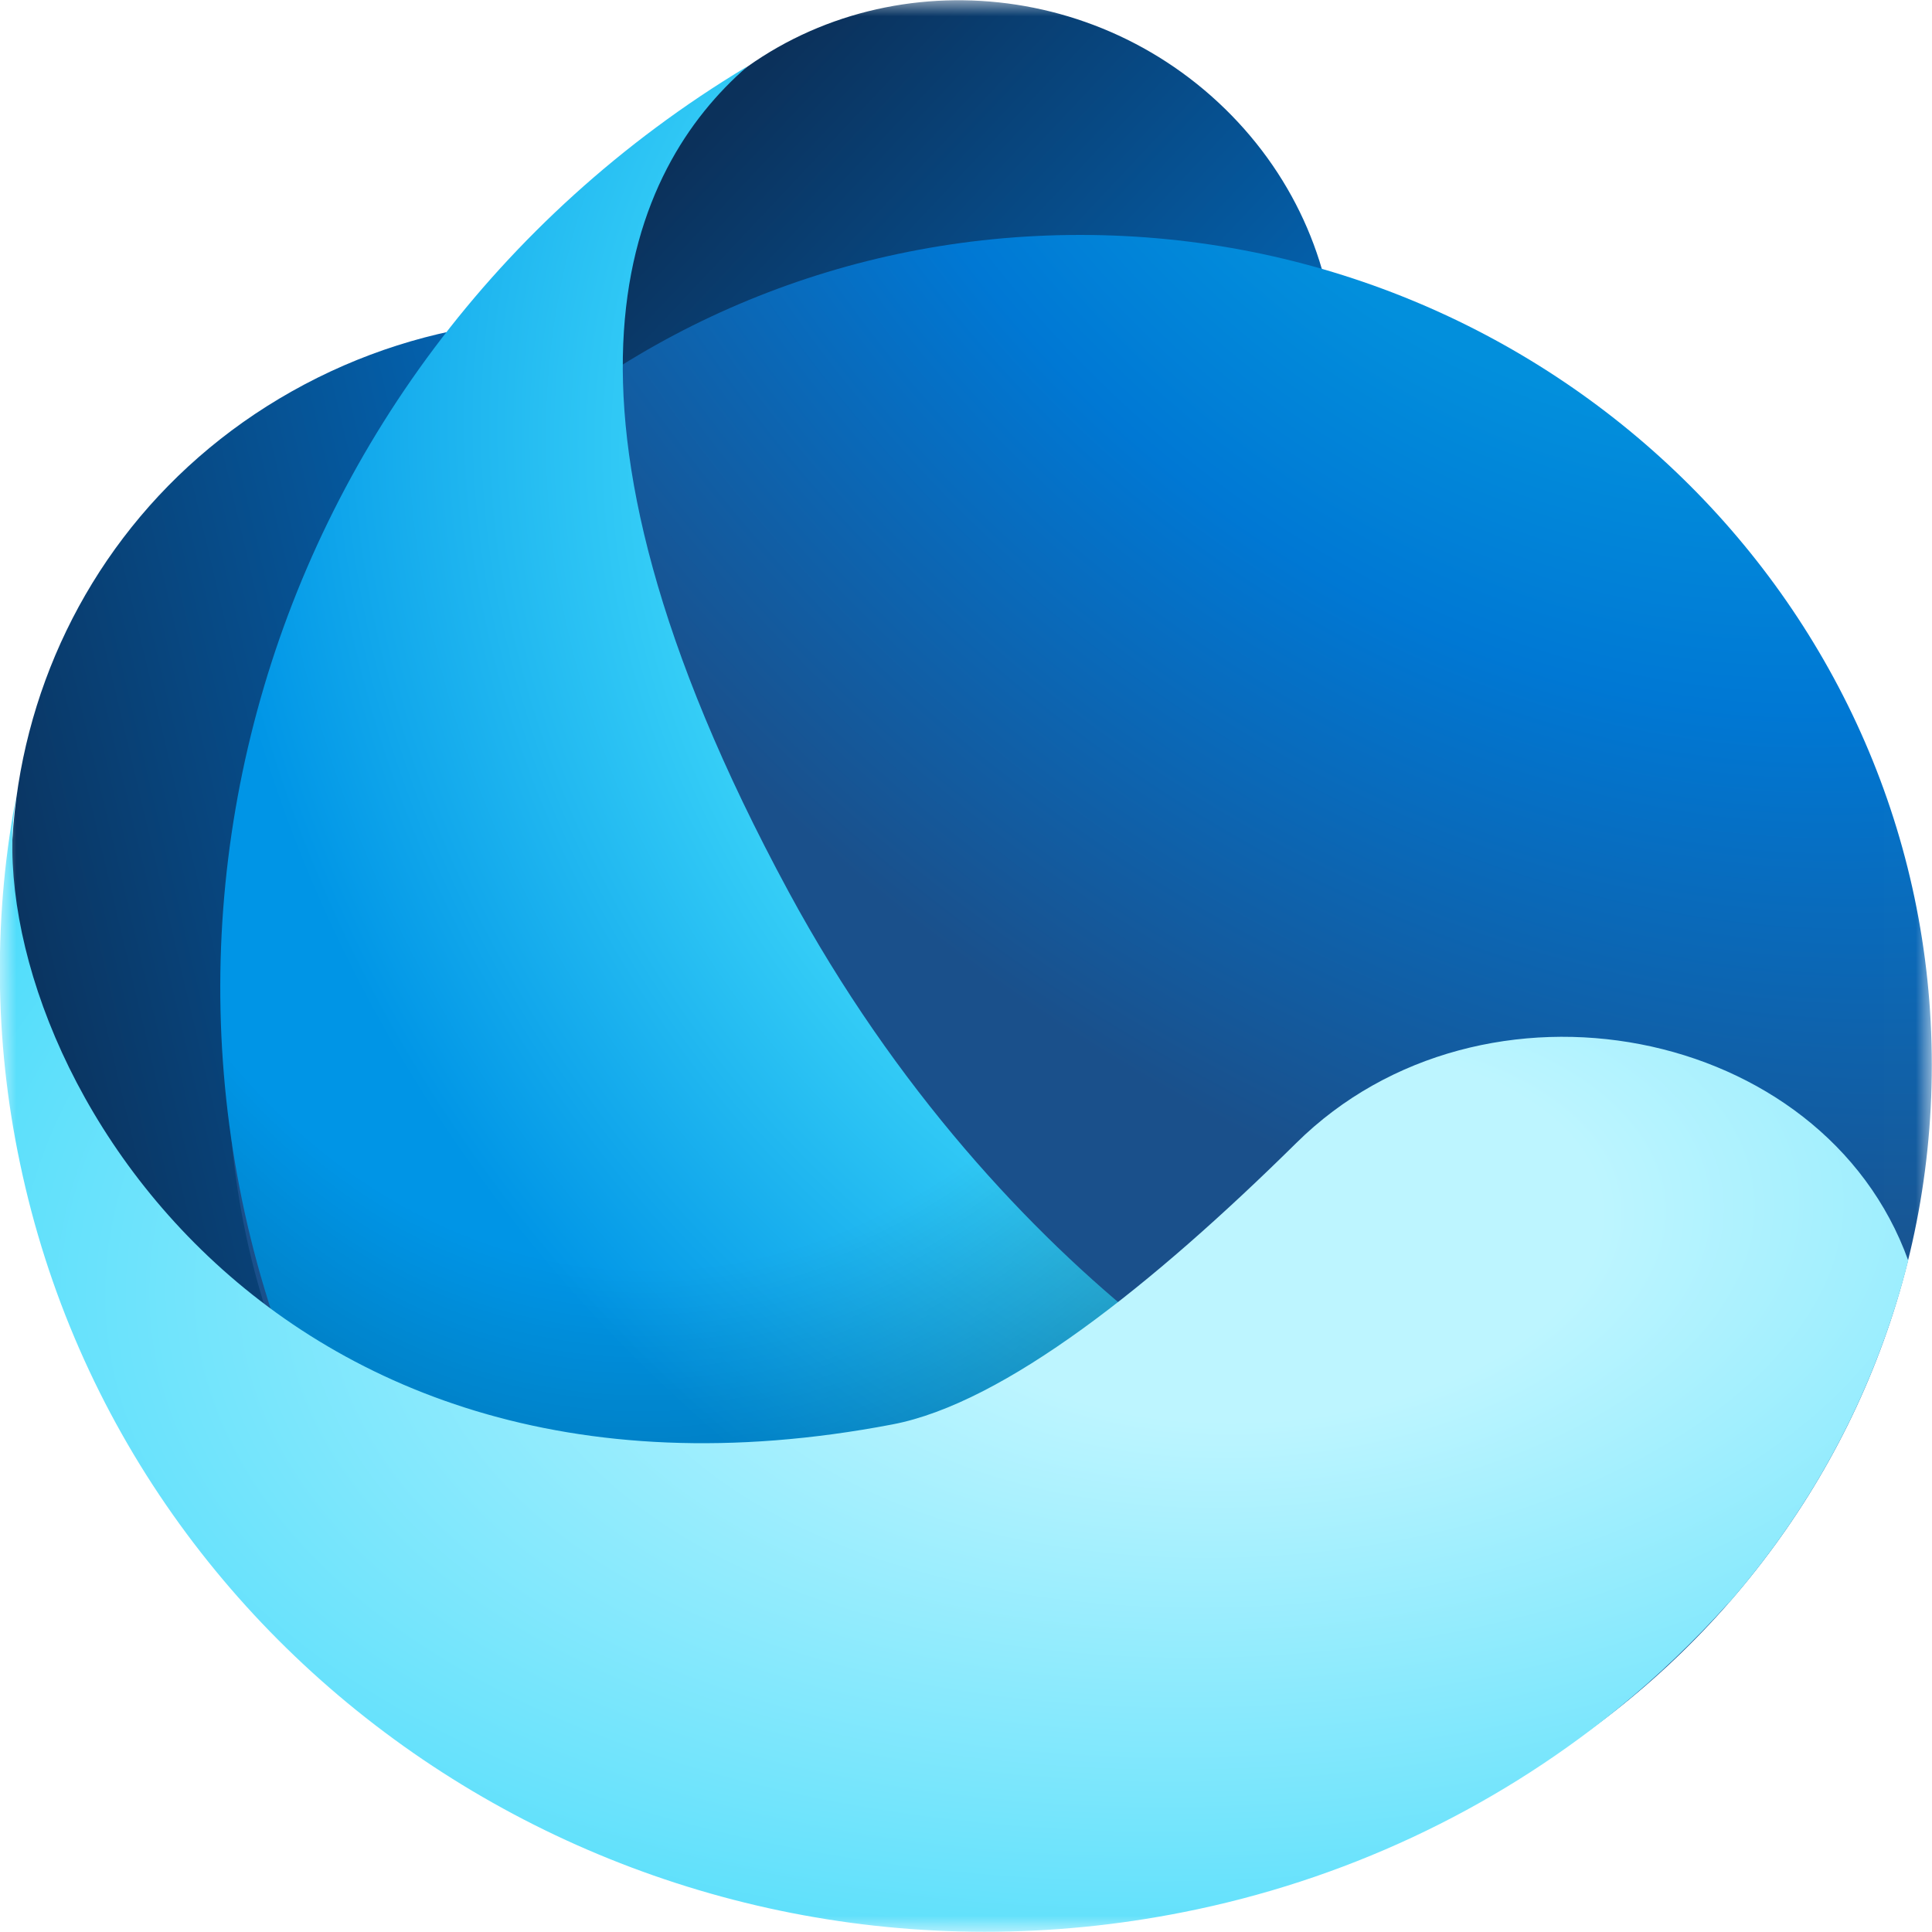
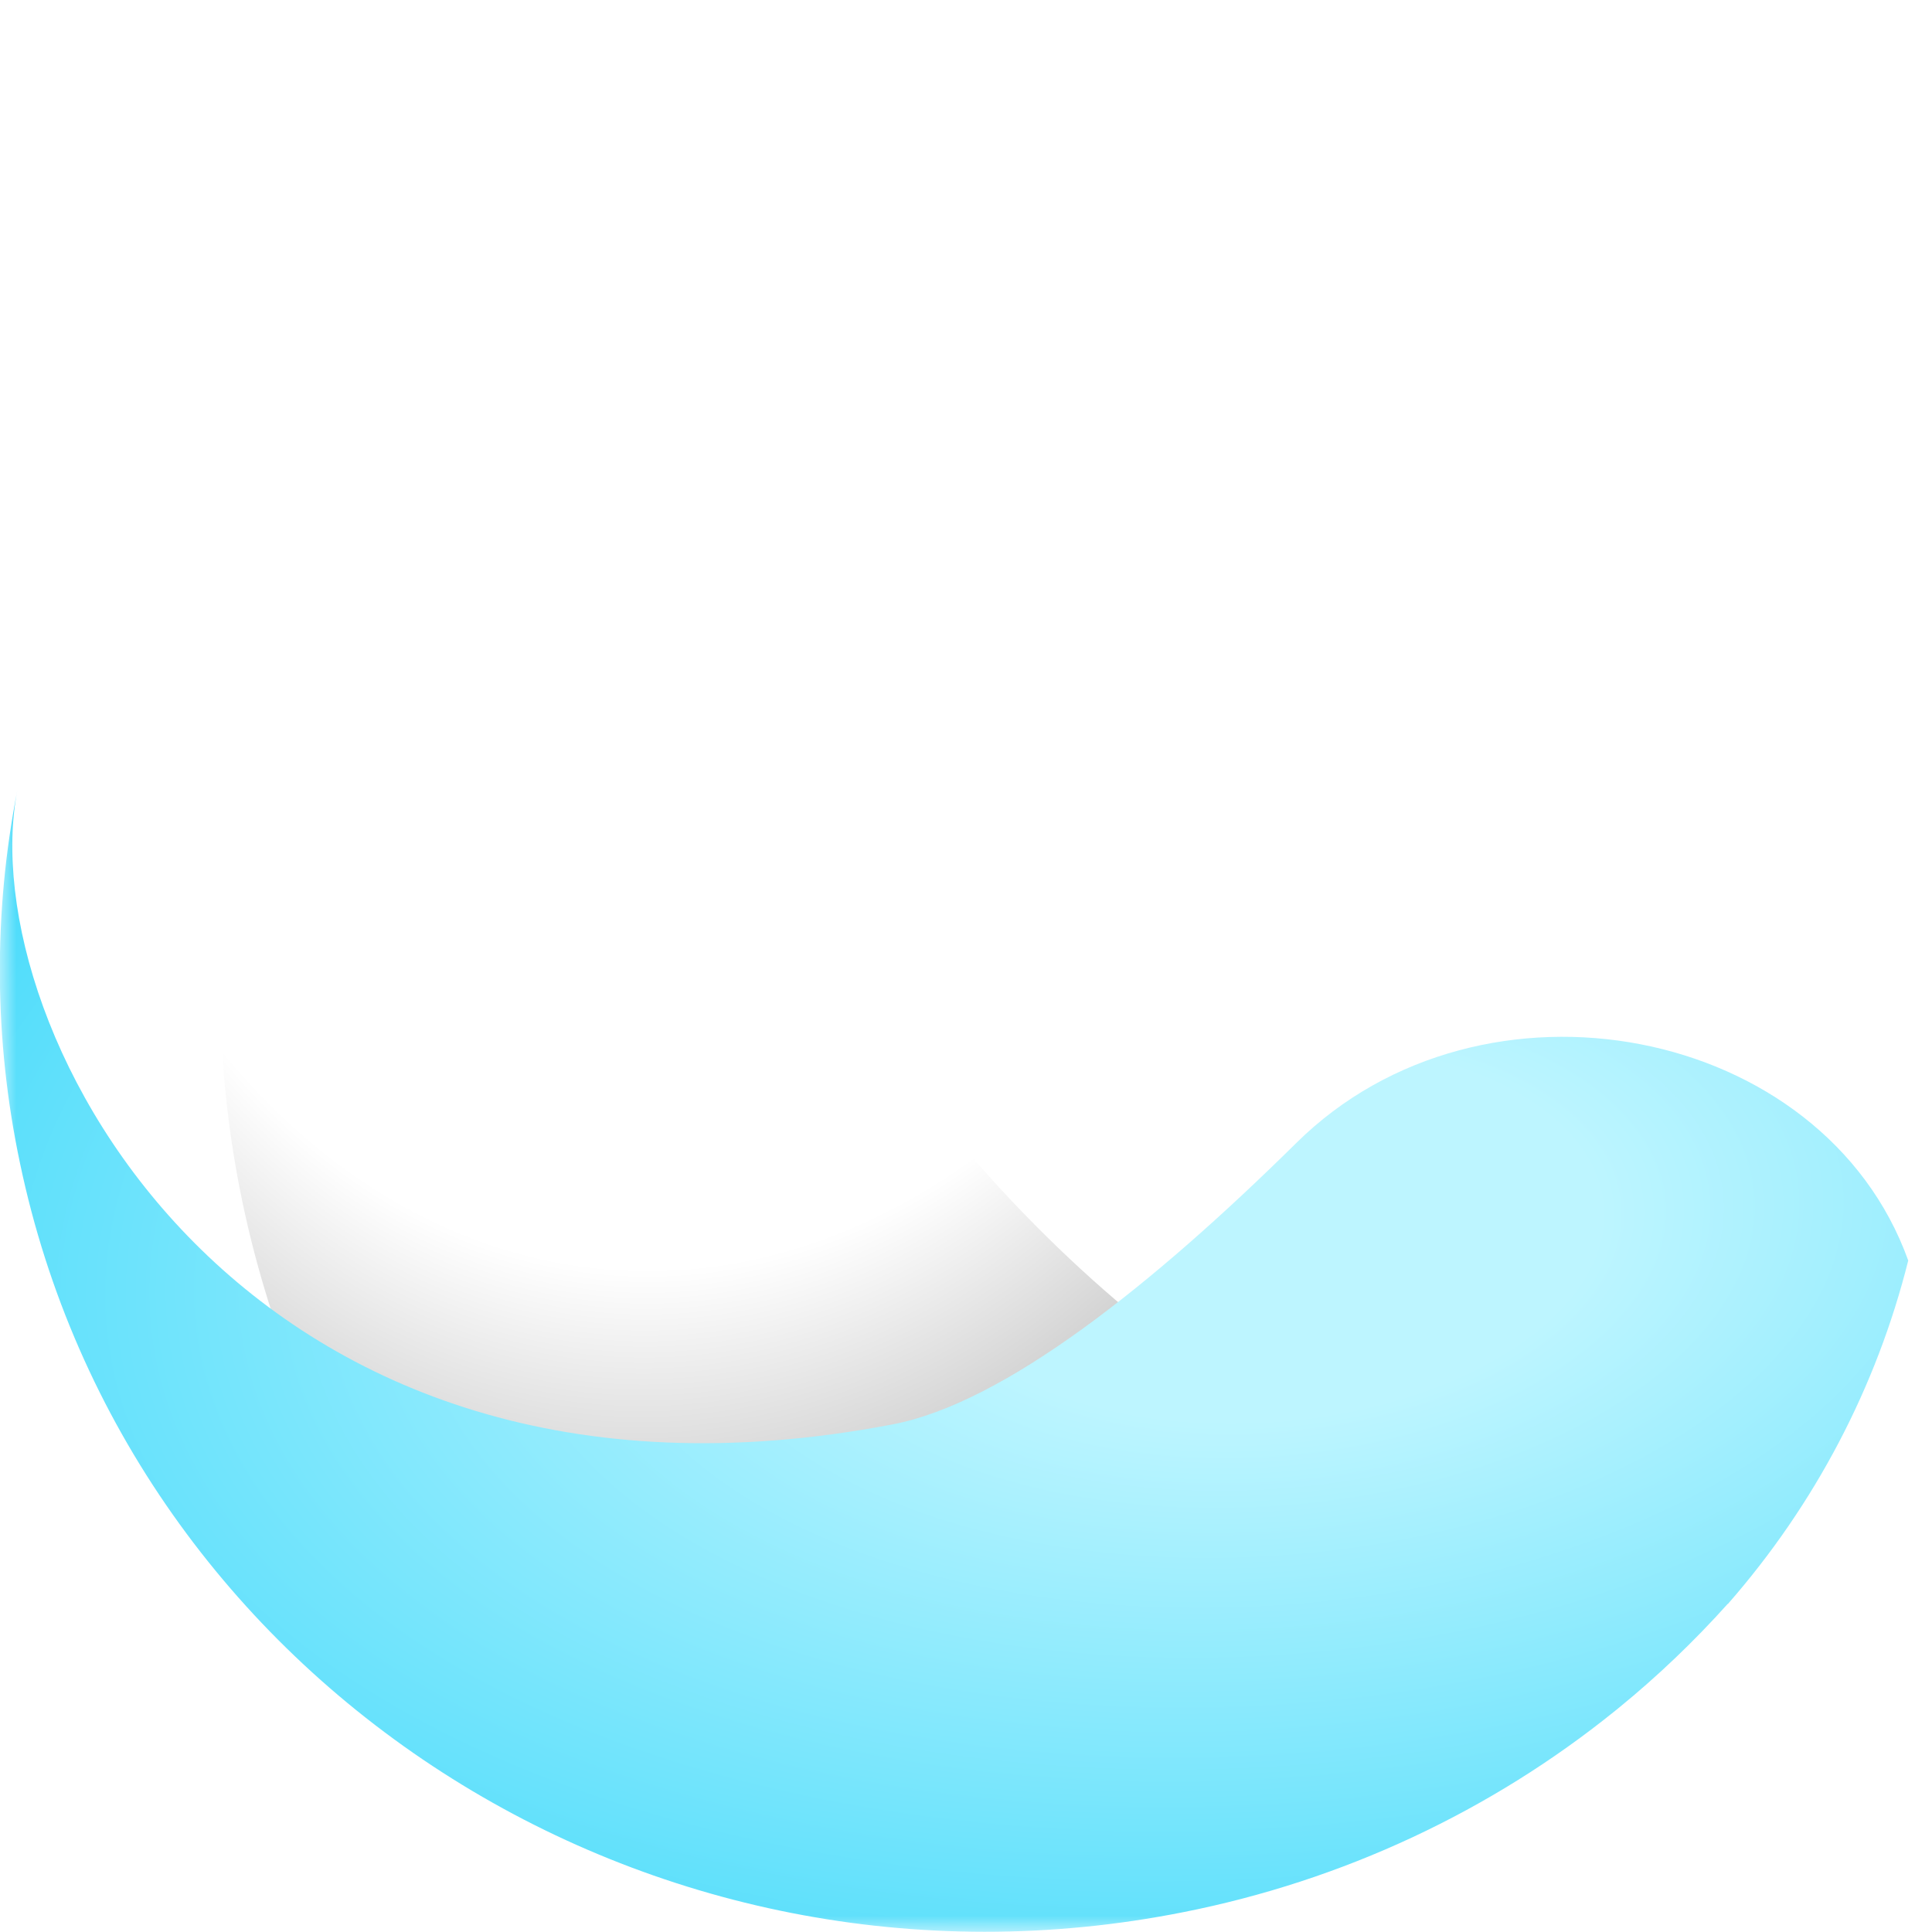
<svg xmlns="http://www.w3.org/2000/svg" width="60" height="60" viewBox="0 0 60 60" fill="none">
  <mask id="mask0_177_2841" style="mask-type:luminance" maskUnits="userSpaceOnUse" x="0" y="0" width="60" height="60">
    <path d="M60 0H0V60H59.998L60 0Z" fill="white" />
  </mask>
  <g mask="url(#mask0_177_2841)">
-     <path d="M27.243 42.828C35.691 38.074 38.474 27.354 33.453 18.883C28.433 10.411 17.514 7.398 9.066 12.152C0.616 16.906 -2.165 27.626 2.854 36.098C7.874 44.569 18.794 47.582 27.243 42.828Z" fill="url(#paint0_linear_177_2841)" />
-     <path d="M38.27 19.08C42.658 14.803 42.552 7.772 38.036 3.372C33.521 -1.026 26.303 -1.125 21.916 3.152C17.528 7.428 17.634 14.461 22.15 18.859C26.666 23.259 33.885 23.357 38.27 19.08Z" fill="url(#paint1_linear_177_2841)" />
-     <path d="M33.54 58.852C48.15 58.852 59.994 47.311 59.994 33.074C59.994 18.837 48.152 7.296 33.542 7.296C18.932 7.296 7.084 18.837 7.084 33.074C7.084 47.311 18.927 58.852 33.54 58.852Z" fill="url(#paint2_radial_177_2841)" />
-     <path fill-rule="evenodd" clip-rule="evenodd" d="M23.175 2.082C7.644 11.43 2.216 31.117 11.14 46.866C11.741 47.931 12.395 48.955 13.102 49.926L13.795 50.029L29.143 55.022L43.723 45.503C41.282 45.578 31.126 39.962 24.489 27.689C16.173 12.311 19.602 5.207 23.191 2.082H23.175Z" fill="url(#paint3_radial_177_2841)" />
    <path fill-rule="evenodd" clip-rule="evenodd" d="M23.175 2.082C7.644 11.43 2.216 31.117 11.14 46.866C11.741 47.931 12.395 48.955 13.102 49.926L13.795 50.029L29.143 55.022L43.723 45.503C41.282 45.578 31.126 39.962 24.489 27.689C16.173 12.311 19.602 5.207 23.191 2.082H23.175Z" fill="url(#paint4_radial_177_2841)" fill-opacity="0.2" />
    <path fill-rule="evenodd" clip-rule="evenodd" d="M53.659 49.815C56.358 46.735 58.277 43.081 59.262 39.147C56.631 31.829 46.049 29.77 40.258 35.496C35.809 39.888 31.188 43.578 27.713 44.237C7.621 48.081 -0.926 31.943 0.543 24.52C-0.213 28.353 -0.187 32.295 0.62 36.119C4.002 52.265 20.172 62.679 36.744 59.385C41.687 58.408 46.305 56.253 50.184 53.111C50.184 53.111 50.245 53.066 50.267 53.044C51.482 52.053 52.616 50.97 53.658 49.807L53.659 49.815Z" fill="url(#paint5_radial_177_2841)" />
  </g>
  <defs>
    <linearGradient id="paint0_linear_177_2841" x1="53.885" y1="19.467" x2="0.034" y2="32.209" gradientUnits="userSpaceOnUse">
      <stop offset="0.2" stop-color="#028FDC" />
      <stop offset="0.51" stop-color="#0078D4" />
      <stop offset="1" stop-color="#0B315B" />
    </linearGradient>
    <linearGradient id="paint1_linear_177_2841" x1="57.711" y1="35.775" x2="22.885" y2="3.02" gradientUnits="userSpaceOnUse">
      <stop offset="0.04" stop-color="#028FDC" />
      <stop offset="0.46" stop-color="#0078D4" />
      <stop offset="1" stop-color="#0B315B" />
    </linearGradient>
    <radialGradient id="paint2_radial_177_2841" cx="0" cy="0" r="1" gradientUnits="userSpaceOnUse" gradientTransform="translate(49.658 -4.808) rotate(135.573) scale(39.364 50.773)">
      <stop offset="0.39" stop-color="#028FDC" />
      <stop offset="0.59" stop-color="#0078D4" />
      <stop offset="1" stop-color="#1A508B" />
    </radialGradient>
    <radialGradient id="paint3_radial_177_2841" cx="0" cy="0" r="1" gradientUnits="userSpaceOnUse" gradientTransform="translate(41.186 18.363) rotate(140.173) scale(35.497 43.609)">
      <stop offset="0.46" stop-color="#40D9FA" />
      <stop offset="0.9" stop-color="#0095E6" />
    </radialGradient>
    <radialGradient id="paint4_radial_177_2841" cx="0" cy="0" r="1" gradientUnits="userSpaceOnUse" gradientTransform="translate(21.387 10.9) rotate(96.321) scale(37.112 27.034)">
      <stop offset="0.77" stop-opacity="0" />
      <stop offset="1" />
    </radialGradient>
    <radialGradient id="paint5_radial_177_2841" cx="0" cy="0" r="1" gradientUnits="userSpaceOnUse" gradientTransform="translate(39.534 38.301) rotate(85.864) scale(57.742 108.029)">
      <stop offset="0.1" stop-color="#BDF5FF" />
      <stop offset="0.47" stop-color="#40D9FA" />
    </radialGradient>
  </defs>
</svg>